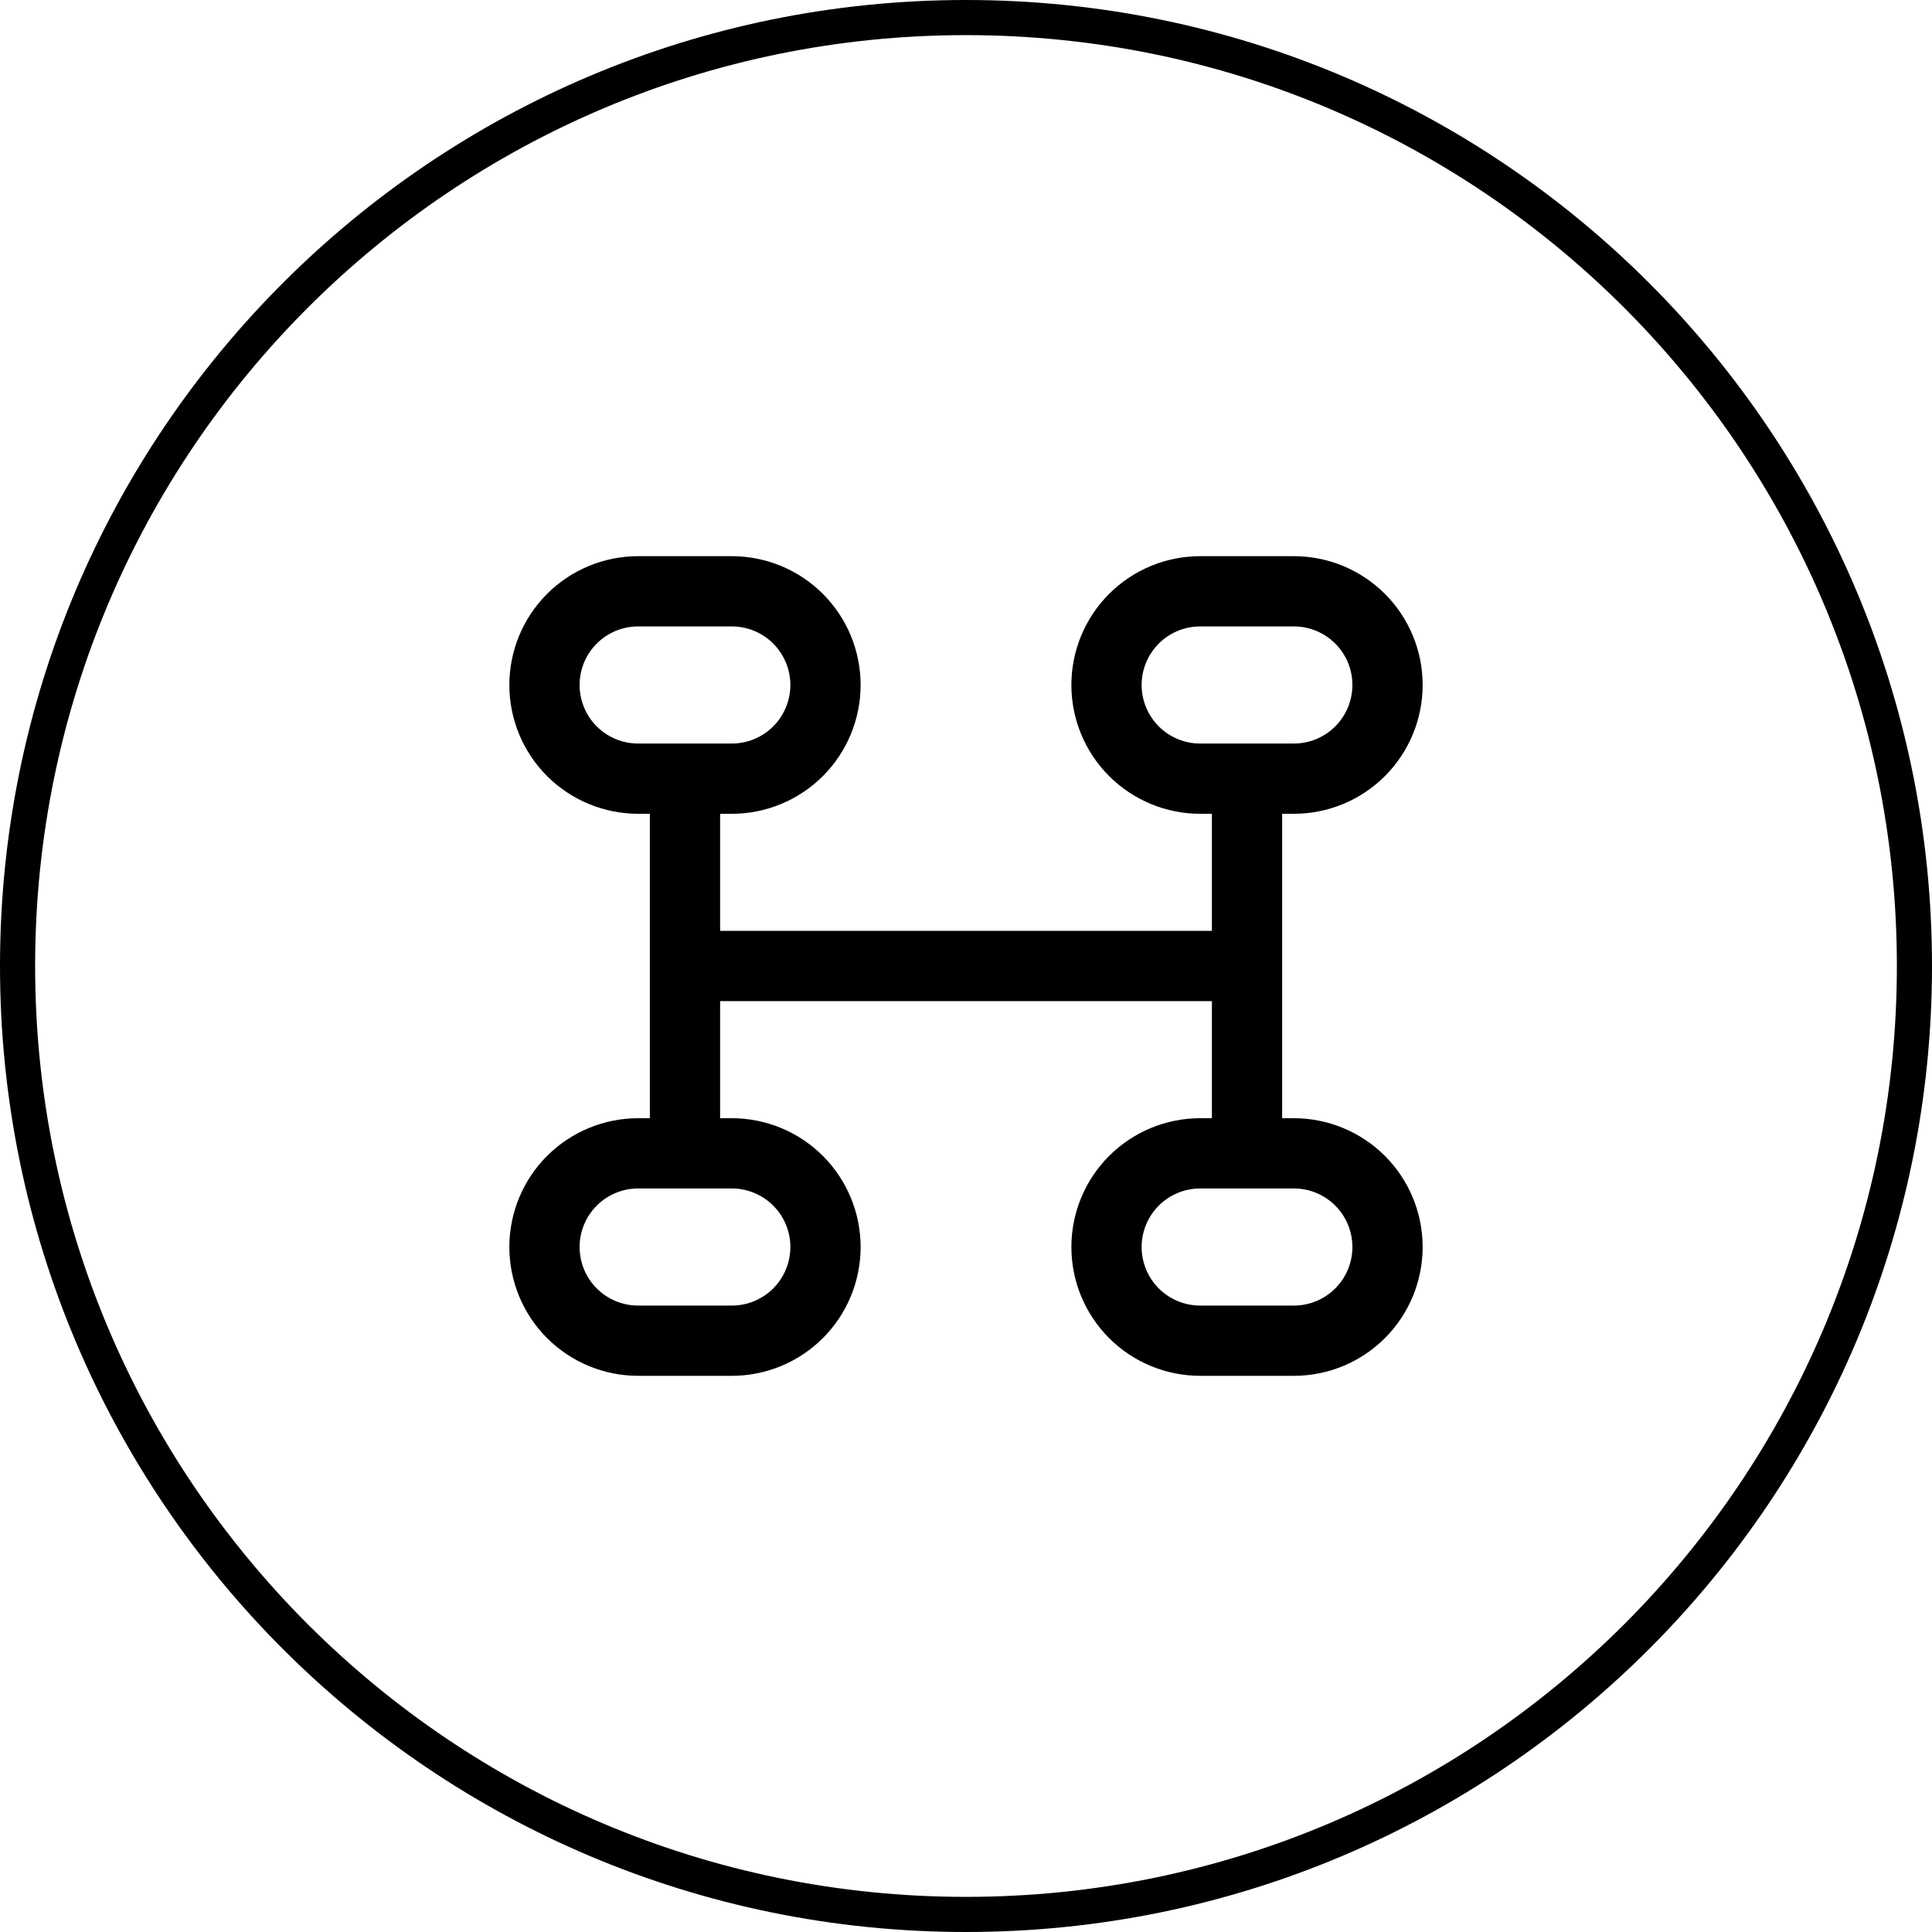
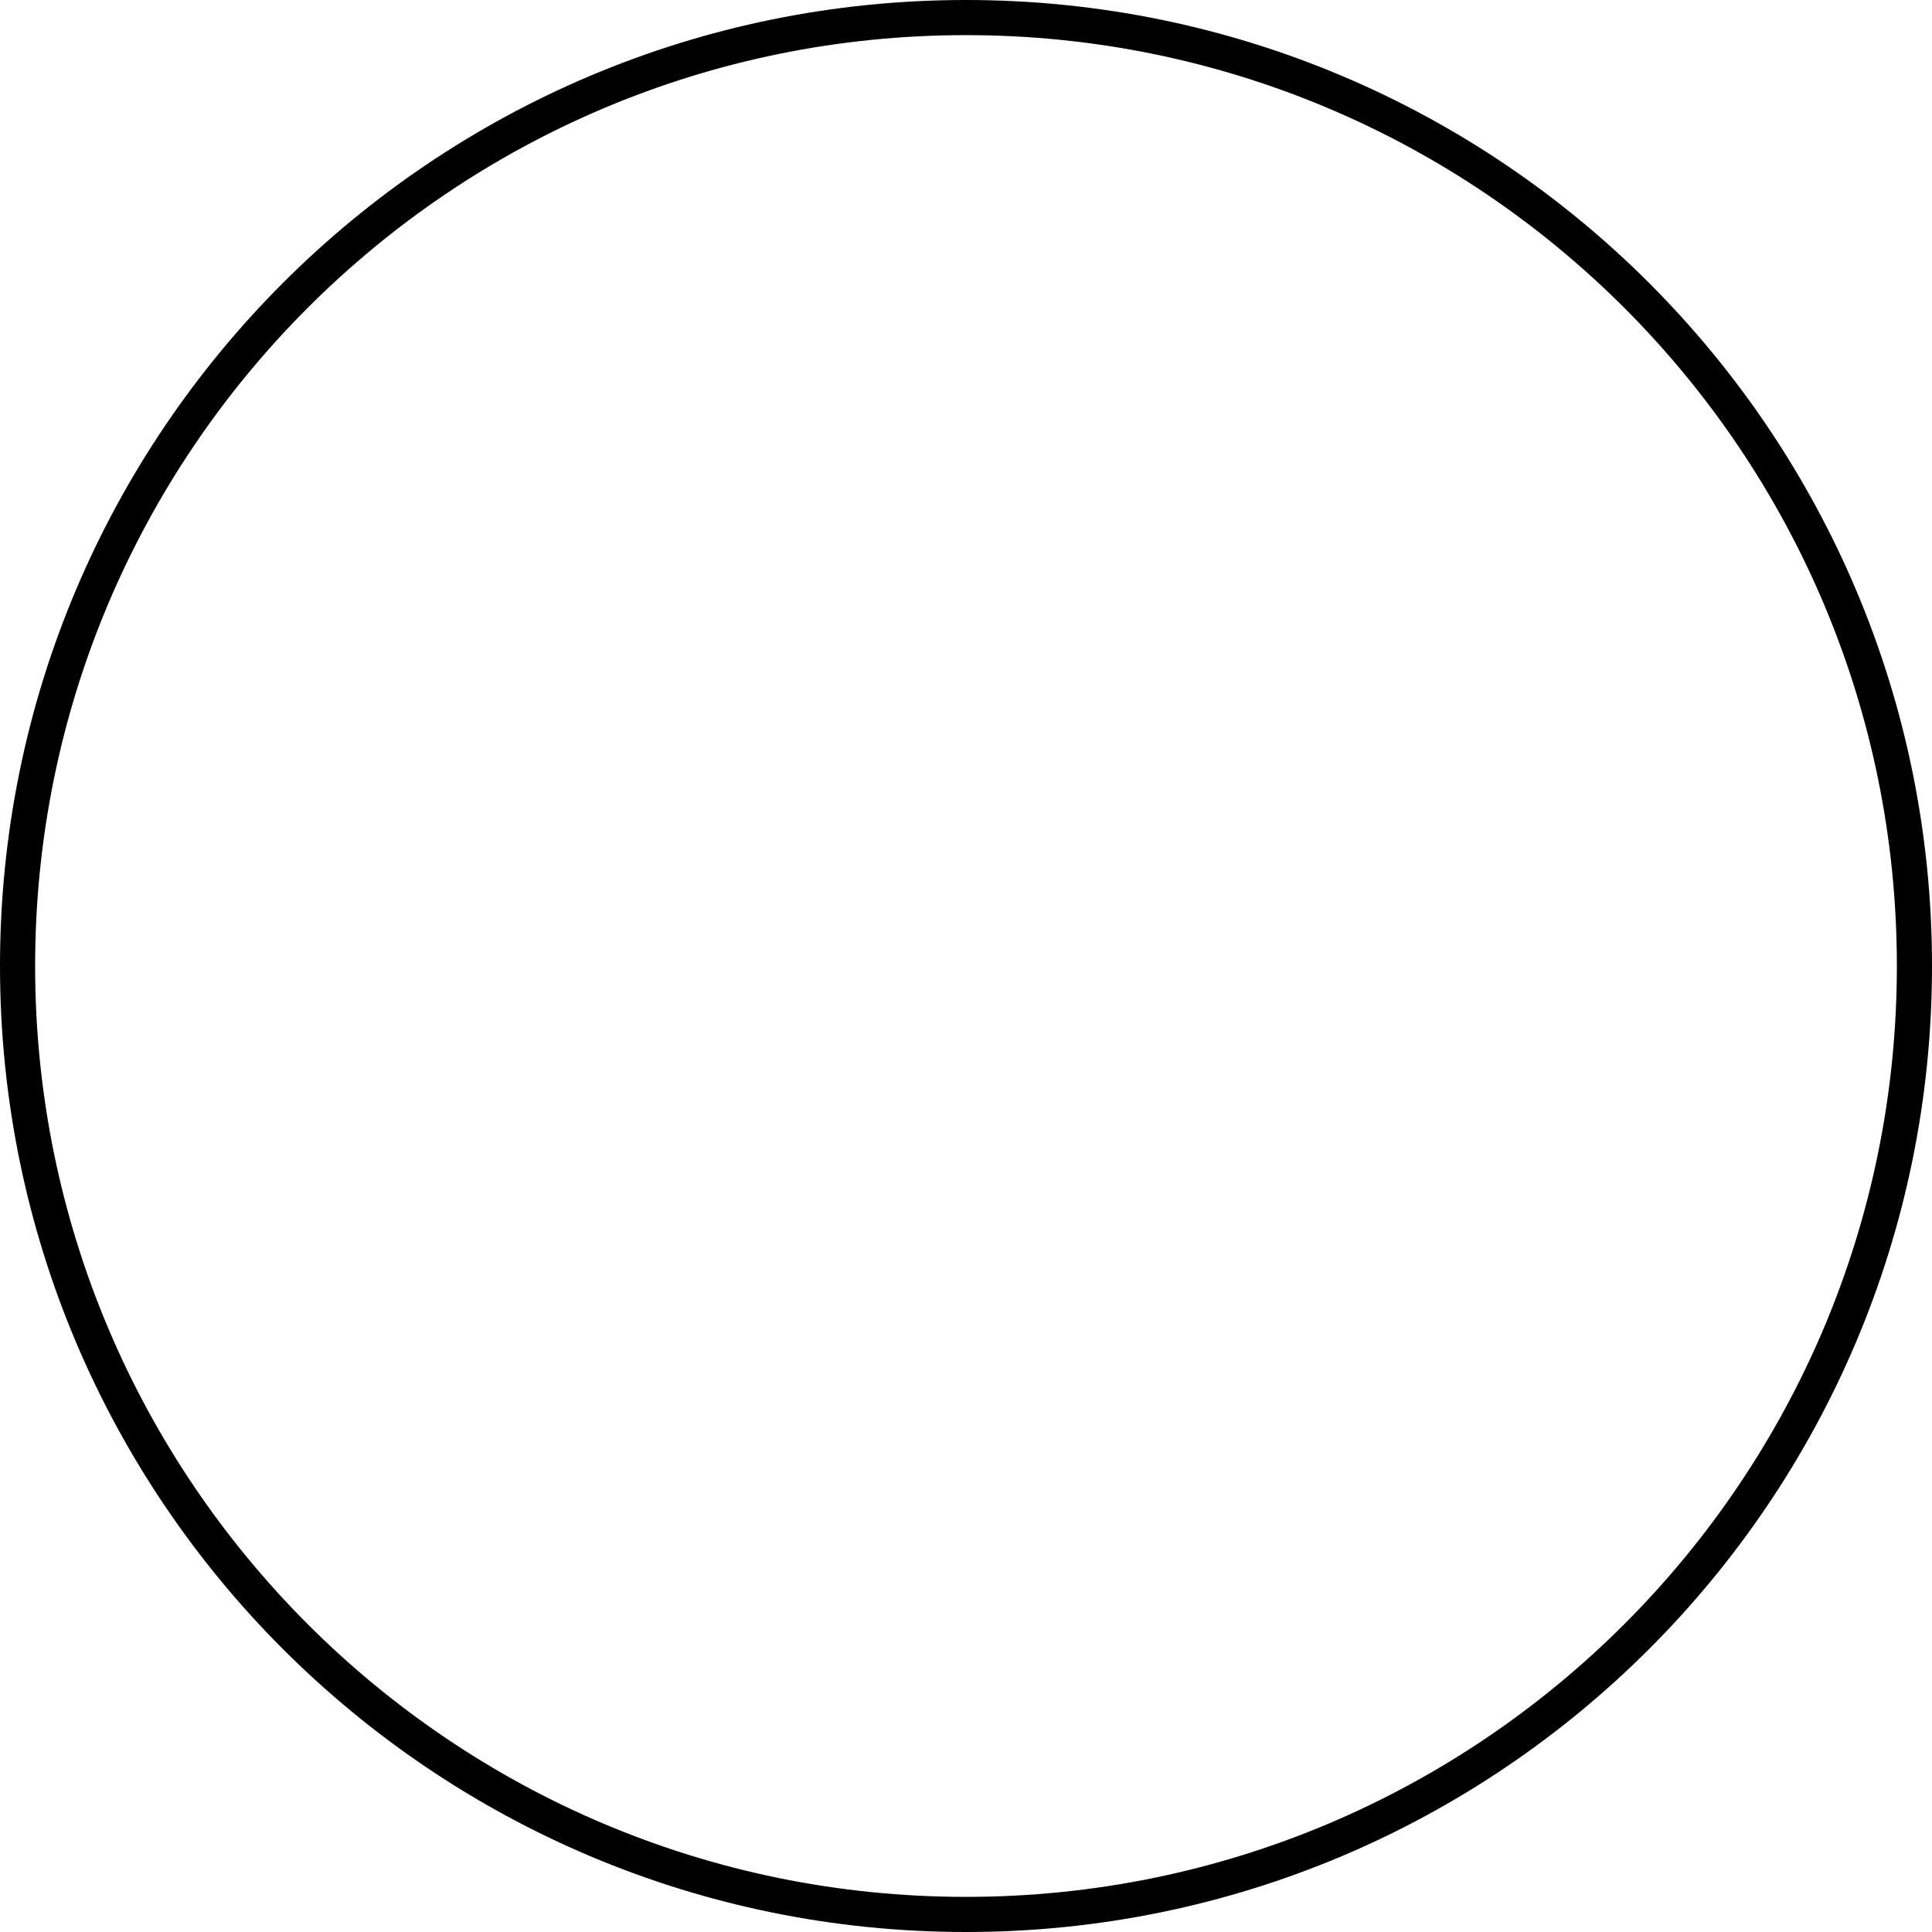
<svg xmlns="http://www.w3.org/2000/svg" width="55" height="55" viewBox="0 0 55 55" fill="none">
  <path d="M27.5 0.5C42.412 0.5 54.5 12.588 54.5 27.5C54.5 42.412 42.412 54.5 27.5 54.5C12.588 54.5 0.5 42.412 0.5 27.5C0.5 12.588 12.588 0.5 27.5 0.5Z" stroke="#DD363B" style="stroke:#DD363B;stroke:color(display-p3 0.867 0.212 0.231);stroke-opacity:1;" />
-   <path d="M35.5 27.5H19.5M35.5 22.167V32.833M19.5 22.167L19.5 32.833M31.5 35.5C31.5 34.793 31.781 34.114 32.281 33.614C32.781 33.114 33.46 32.833 34.167 32.833H36.833C37.54 32.833 38.219 33.114 38.719 33.614C39.219 34.114 39.5 34.793 39.5 35.5C39.5 36.207 39.219 36.886 38.719 37.386C38.219 37.886 37.54 38.167 36.833 38.167H34.167C33.46 38.167 32.781 37.886 32.281 37.386C31.781 36.886 31.5 36.207 31.5 35.5ZM34.167 22.167H36.833C37.54 22.167 38.219 21.886 38.719 21.386C39.219 20.886 39.5 20.207 39.5 19.5C39.5 18.793 39.219 18.114 38.719 17.614C38.219 17.114 37.54 16.833 36.833 16.833L34.167 16.833C33.46 16.833 32.781 17.114 32.281 17.614C31.781 18.114 31.5 18.793 31.5 19.5C31.5 20.207 31.781 20.886 32.281 21.386C32.781 21.886 33.46 22.167 34.167 22.167ZM18.167 38.167H20.833C21.54 38.167 22.219 37.886 22.719 37.386C23.219 36.886 23.5 36.207 23.5 35.5C23.5 34.793 23.219 34.114 22.719 33.614C22.219 33.114 21.54 32.833 20.833 32.833H18.167C17.46 32.833 16.781 33.114 16.281 33.614C15.781 34.114 15.5 34.793 15.5 35.5C15.5 36.207 15.781 36.886 16.281 37.386C16.781 37.886 17.46 38.167 18.167 38.167ZM18.167 22.167H20.833C21.54 22.167 22.219 21.886 22.719 21.386C23.219 20.886 23.5 20.207 23.5 19.5C23.5 18.793 23.219 18.114 22.719 17.614C22.219 17.114 21.54 16.833 20.833 16.833L18.167 16.833C17.46 16.833 16.781 17.114 16.281 17.614C15.781 18.114 15.5 18.793 15.5 19.5C15.5 20.207 15.781 20.886 16.281 21.386C16.781 21.886 17.46 22.167 18.167 22.167Z" stroke="#1A222C" style="stroke:#1A222C;stroke:color(display-p3 0.102 0.133 0.172);stroke-opacity:1;" stroke-width="2" stroke-linecap="round" stroke-linejoin="round" />
</svg>